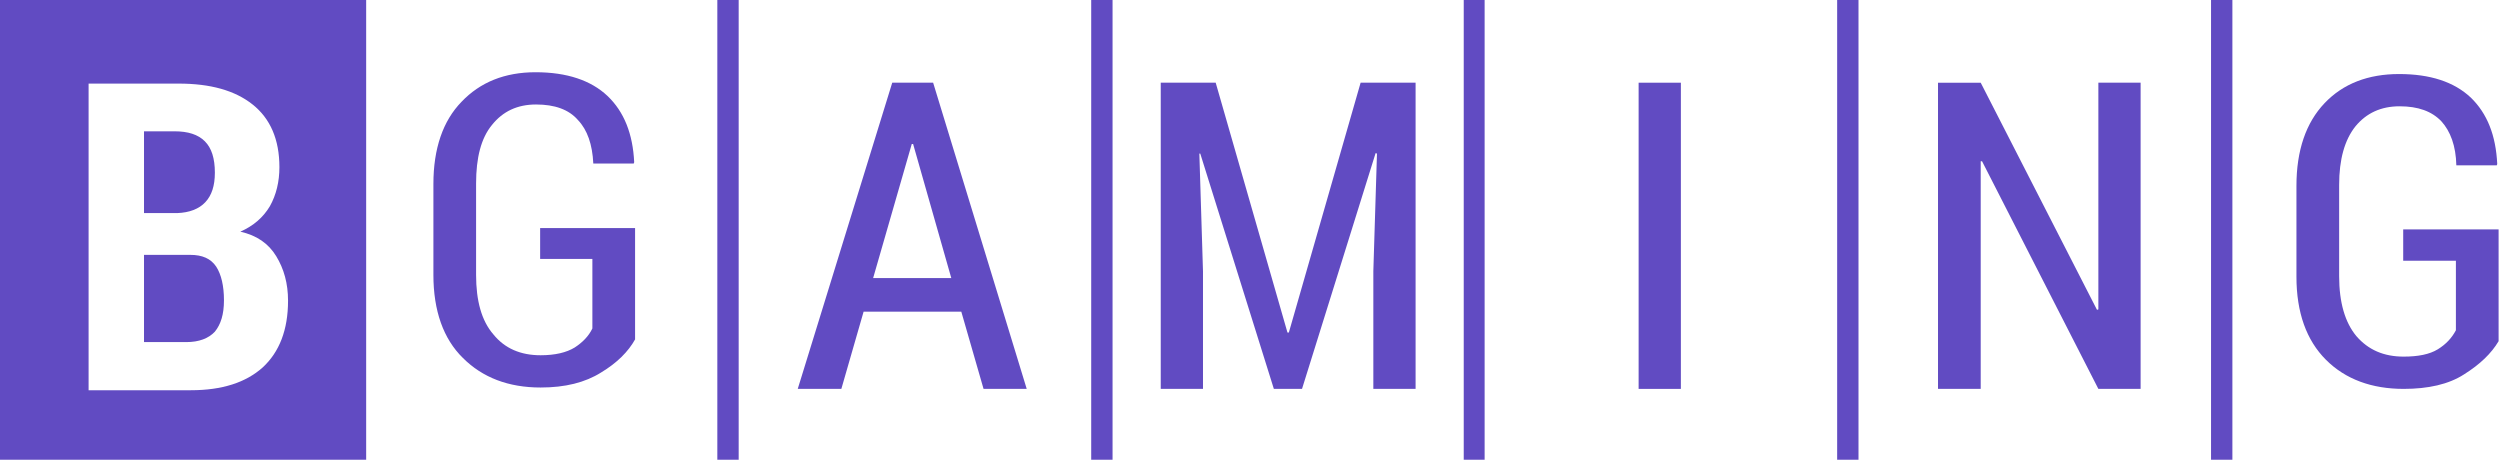
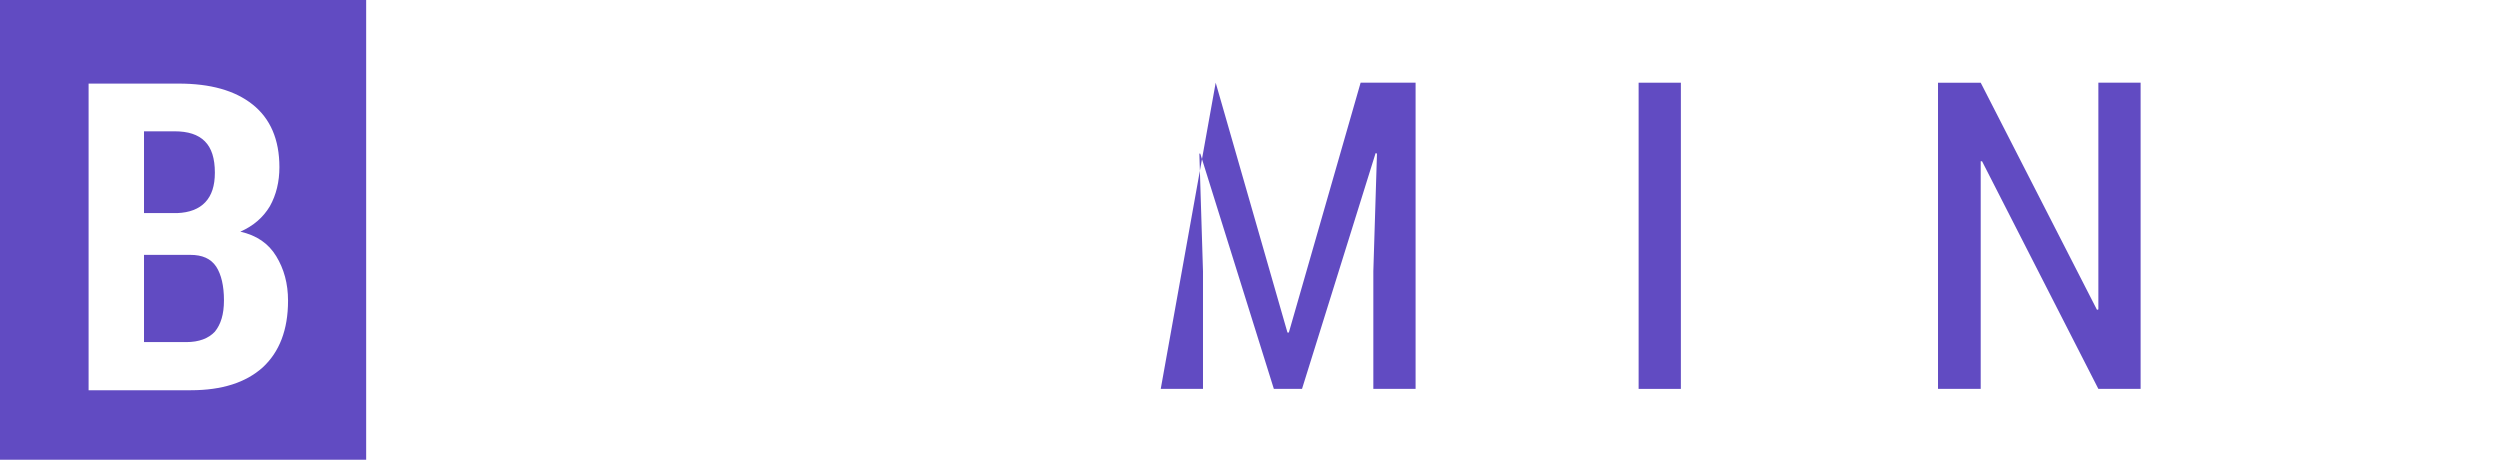
<svg xmlns="http://www.w3.org/2000/svg" version="1.1" fill="#614bc2" width="174" height="32" viewBox="0 0 174 32">
  <title>bgaming</title>
  <path d="M0 0.001v31.998h25.485v-31.998h-25.485zM6.166 27.161v-21.343h6.261c2.213 0 3.921 0.474 5.154 1.454s1.866 2.435 1.866 4.363c0 1.012-0.221 1.929-0.664 2.719-0.474 0.79-1.138 1.36-2.055 1.771 1.138 0.253 1.96 0.822 2.498 1.707s0.822 1.897 0.822 3.099c0 2.024-0.601 3.573-1.771 4.648-1.17 1.043-2.814 1.581-4.996 1.581h-7.114zM10.023 17.739h3.225c0.822 0 1.423 0.253 1.802 0.822 0.348 0.538 0.538 1.328 0.538 2.34 0 0.98-0.221 1.676-0.632 2.182-0.443 0.474-1.107 0.727-1.992 0.727h-2.941v-6.071zM10.023 14.83v-5.691h2.118c0.949 0 1.644 0.221 2.118 0.696s0.696 1.201 0.696 2.182c0 0.917-0.221 1.581-0.664 2.055s-1.107 0.727-1.96 0.759h-2.308z" />
-   <path d="M44.203 23.62c-0.474 0.854-1.265 1.644-2.371 2.308-1.107 0.696-2.498 1.043-4.205 1.043-2.245 0-4.047-0.696-5.407-2.055-1.36-1.328-2.055-3.288-2.055-5.786v-6.324c0-2.466 0.664-4.395 1.96-5.723 1.296-1.36 3.004-2.055 5.154-2.055 2.182 0 3.857 0.569 4.996 1.644 1.17 1.107 1.771 2.656 1.865 4.616l-0.032 0.095h-2.814c-0.063-1.328-0.411-2.34-1.075-3.035-0.632-0.727-1.613-1.075-2.909-1.075s-2.308 0.474-3.067 1.423c-0.759 0.917-1.107 2.277-1.107 4.079v6.355c0 1.802 0.379 3.194 1.202 4.142 0.79 0.98 1.897 1.454 3.288 1.454 1.012 0 1.802-0.19 2.371-0.538 0.538-0.348 0.98-0.79 1.233-1.328v-4.838h-3.636v-2.15h6.608v7.747z" />
-   <path d="M51.412 31.999h-1.486v-31.998h1.486v31.998zM77.434 31.999h-1.486v-31.998h1.486v31.998zM103.33 31.999h-1.454v-31.998h1.454v31.998zM155.374 31.999h-1.486v-31.998h1.486v31.998zM129.352 31.999h-1.486v-31.998h1.486v31.998z" />
-   <path d="M60.771 19.352h5.438l-2.656-9.328h-0.095l-2.688 9.328zM66.905 21.691h-6.798l-1.549 5.375h-3.035l6.577-21.311h2.846l6.513 21.311h-3.004l-1.549-5.375z" />
-   <path d="M84.612 5.756l4.996 17.39h0.095l4.996-17.39h3.826v21.311h-2.941v-8.189l0.253-8.189-0.095-0.032-5.122 16.41h-1.96l-5.122-16.378h-0.063l0.253 8.189v8.189h-2.941v-21.311z" />
+   <path d="M84.612 5.756l4.996 17.39h0.095l4.996-17.39h3.826v21.311h-2.941v-8.189l0.253-8.189-0.095-0.032-5.122 16.41h-1.96l-5.122-16.378h-0.063l0.253 8.189v8.189h-2.941z" />
  <path d="M116.989 27.067h-2.941v-21.311h2.941z" />
  <path d="M148.987 27.067h-2.941l-8.094-15.841h-0.095v15.841h-2.972v-21.311h2.972l8.094 15.809 0.095-0.032v-15.778h2.941z" />
-   <path d="M173.903 23.747c-0.506 0.854-1.296 1.613-2.403 2.308-1.075 0.696-2.498 1.012-4.205 1.012-2.213 0-4.047-0.664-5.407-2.024s-2.055-3.288-2.055-5.786v-6.324c0-2.466 0.664-4.395 1.96-5.755s3.035-2.024 5.185-2.024c2.15 0 3.826 0.538 4.996 1.644 1.138 1.107 1.739 2.624 1.834 4.616l-0.032 0.095h-2.814c-0.032-1.36-0.411-2.371-1.043-3.067-0.664-0.696-1.613-1.043-2.909-1.043s-2.308 0.474-3.067 1.391c-0.759 0.949-1.138 2.308-1.138 4.079v6.355c0 1.834 0.411 3.225 1.202 4.174 0.822 0.949 1.897 1.423 3.288 1.423 1.012 0 1.802-0.158 2.371-0.506s0.98-0.79 1.265-1.328v-4.838h-3.668v-2.182h6.64v7.778z" />
</svg>